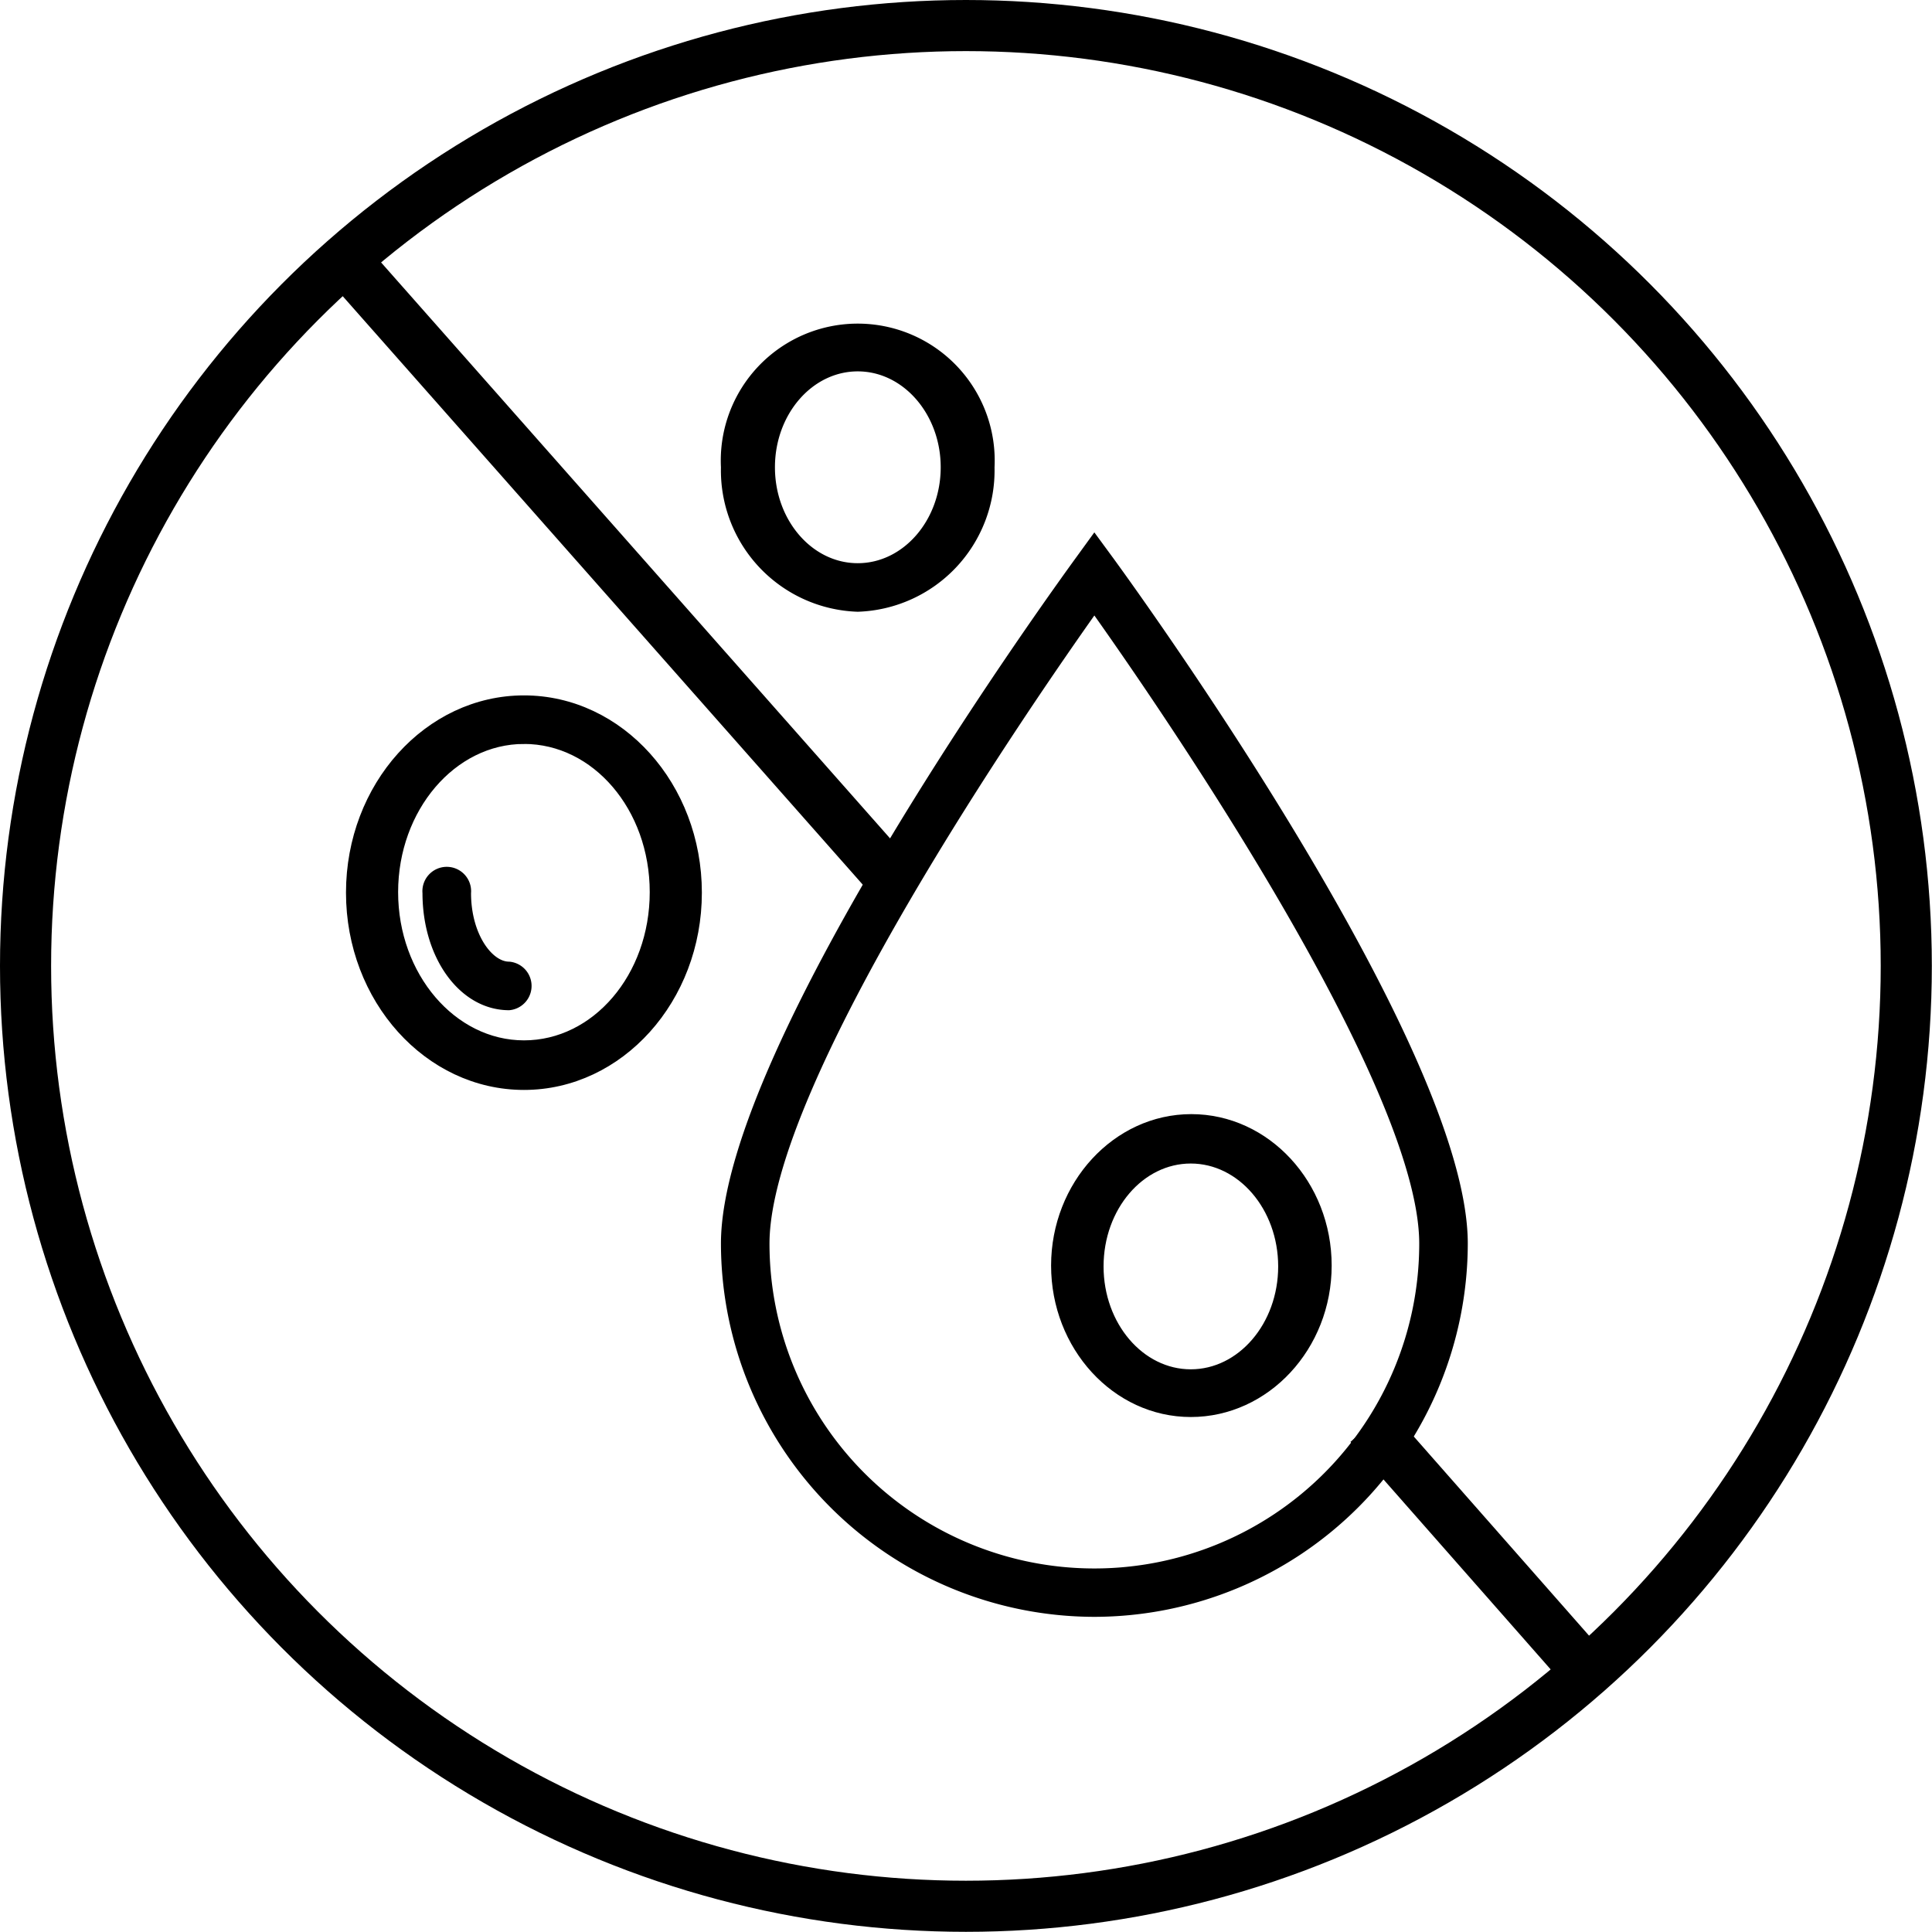
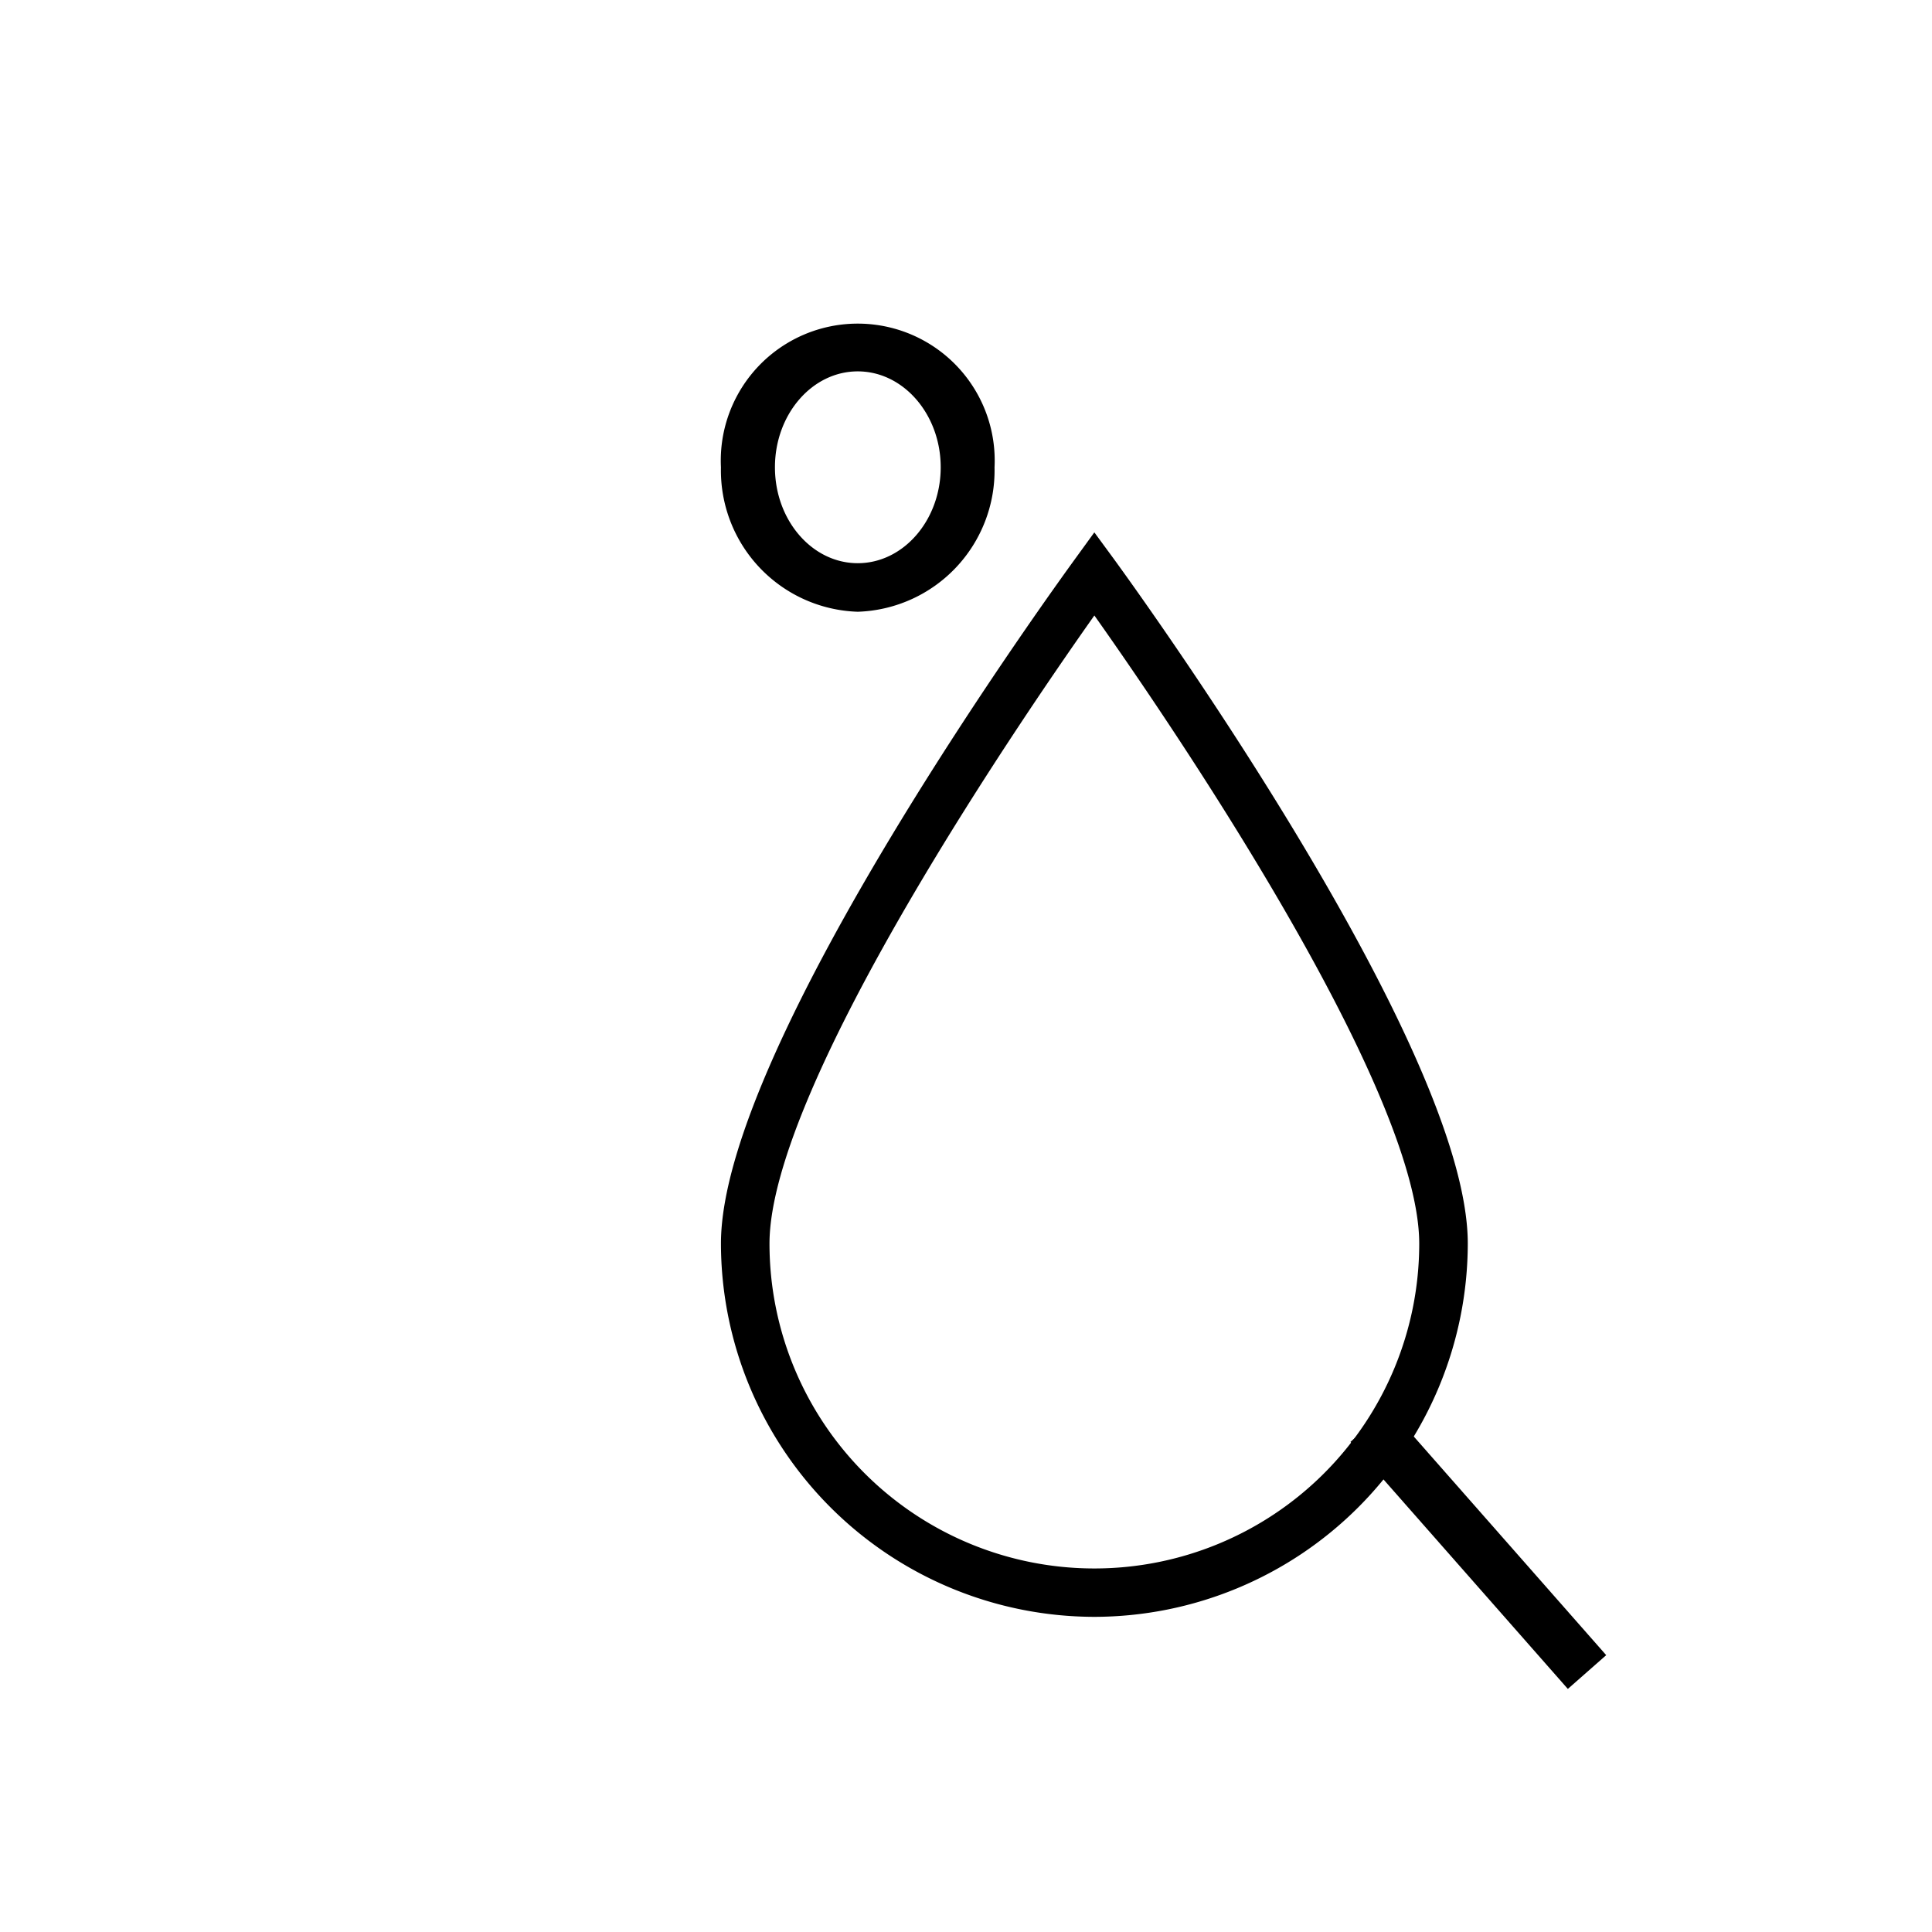
<svg xmlns="http://www.w3.org/2000/svg" viewBox="0 0 113.41 113.41">
  <defs>
    <style>.cls-1{fill:none;stroke-width:3px;}.cls-1,.cls-2{stroke:#000;stroke-miterlimit:10;}.cls-2{stroke-width:0.6px;}</style>
  </defs>
  <title>Asset 15</title>
  <g id="Layer_2" data-name="Layer 2">
    <g id="Layer_1-2" data-name="Layer 1">
-       <circle class="cls-1" cx="56.7" cy="56.7" r="55.2" />
      <polyline class="cls-1" points="80.4 83.65 81.93 85.39 93.16 98.15" />
-       <line class="cls-1" x1="51.93" y1="51.12" x2="20.24" y2="15.26" />
      <path class="cls-2" d="M64.24,94.61A21.65,21.65,0,0,1,42.62,73c0-11.56,19.87-38.82,20.72-40l.9-1.24L65.15,33C66,34.17,85.86,61.43,85.86,73A21.65,21.65,0,0,1,64.24,94.61Zm0-59C60.3,41.16,44.87,63.5,44.87,73a19.37,19.37,0,0,0,38.74,0C83.61,63.5,68.19,41.16,64.24,35.61Z" />
-       <path class="cls-2" d="M69.9,82.88C65.53,82.88,62,79,62,74.29s3.56-8.59,7.93-8.59,7.94,3.85,7.94,8.59S74.28,82.88,69.9,82.88ZM69.9,68c-3,0-5.42,2.84-5.42,6.34s2.43,6.34,5.42,6.34,5.43-2.84,5.43-6.34S72.89,68,69.9,68Z" />
      <path class="cls-2" d="M50.35,35.61a8,8,0,0,1-7.73-8.18,7.74,7.74,0,1,1,15.46,0A8,8,0,0,1,50.35,35.61Zm0-14.11c-2.85,0-5.16,2.66-5.16,5.93s2.31,5.93,5.16,5.93,5.17-2.66,5.17-5.93S53.2,21.5,50.35,21.5Z" />
-       <path class="cls-2" d="M30.76,63.68c-5.6,0-10.15-5.06-10.15-11.28s4.55-11.28,10.15-11.28S40.9,46.18,40.9,52.4,36.35,63.68,30.76,63.68Zm0-20.31c-4.24,0-7.69,4.05-7.69,9s3.45,9,7.69,9,7.68-4,7.68-9S35,43.37,30.76,43.37Z" />
-       <path class="cls-2" d="M29.88,59c-2.68,0-4.78-2.89-4.78-6.58a1.13,1.13,0,1,1,2.25,0c0,2.55,1.33,4.33,2.53,4.33a1.13,1.13,0,0,1,0,2.25Z" />
    </g>
  </g>
</svg>